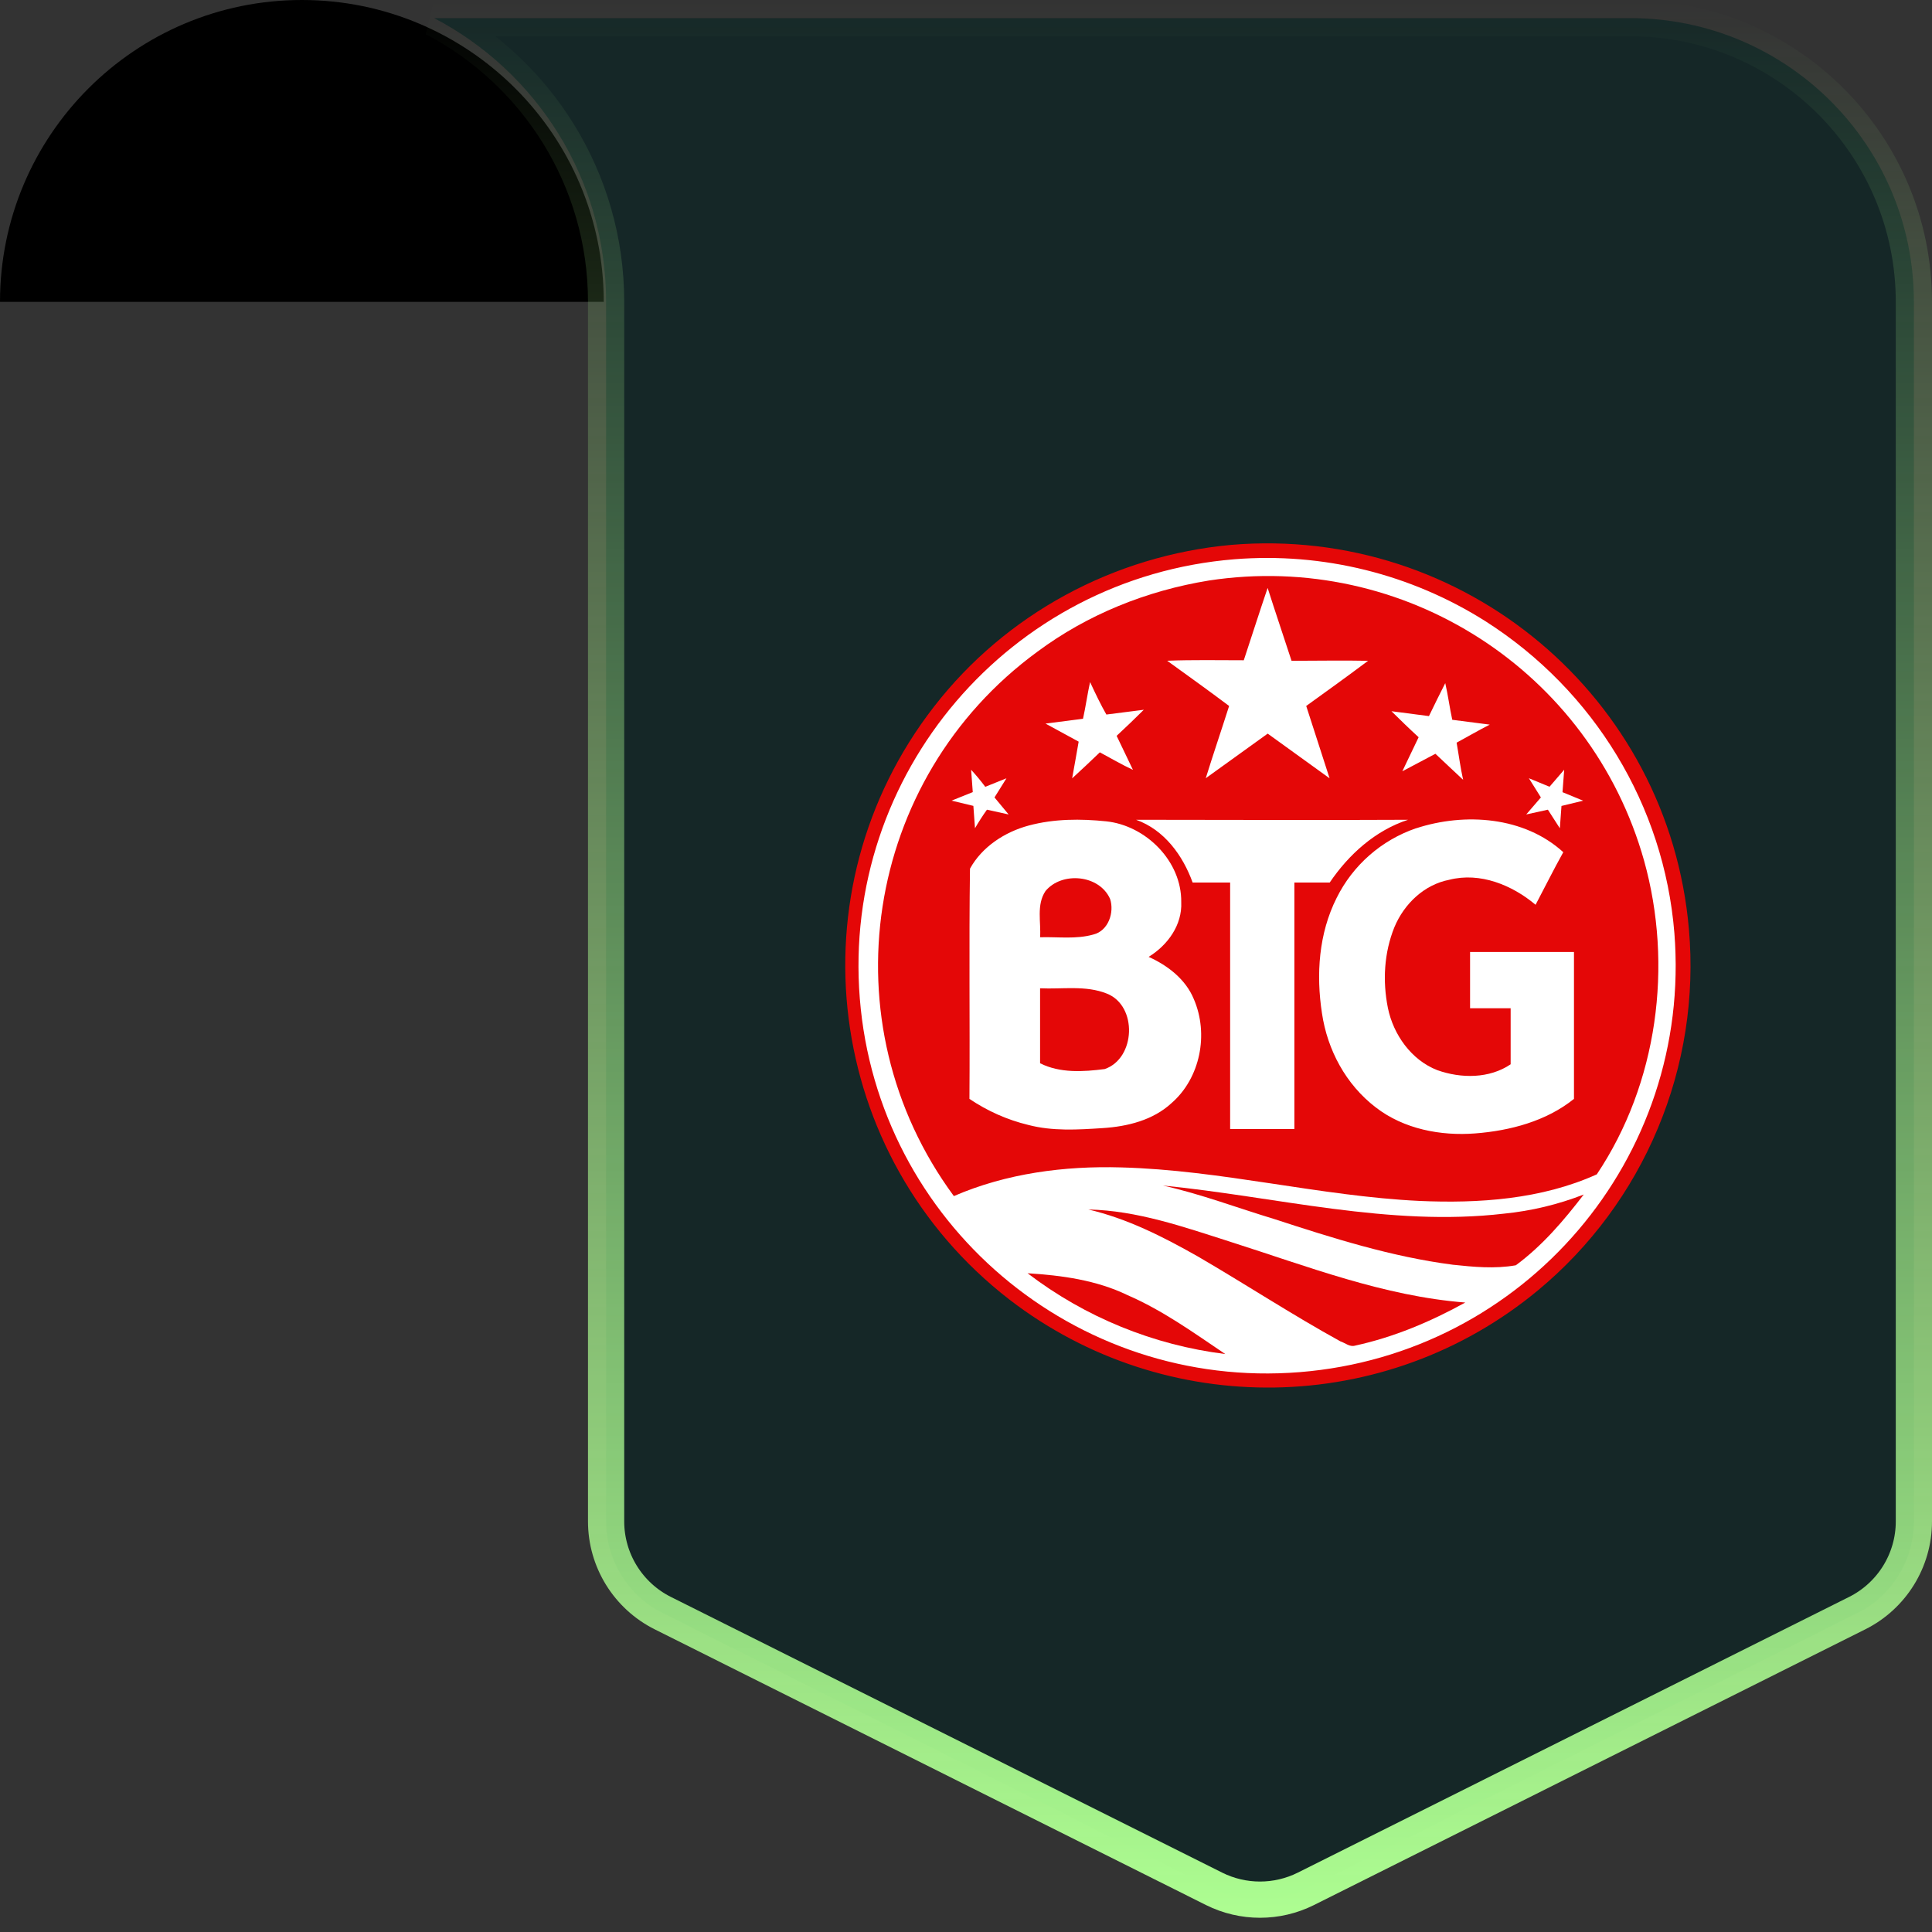
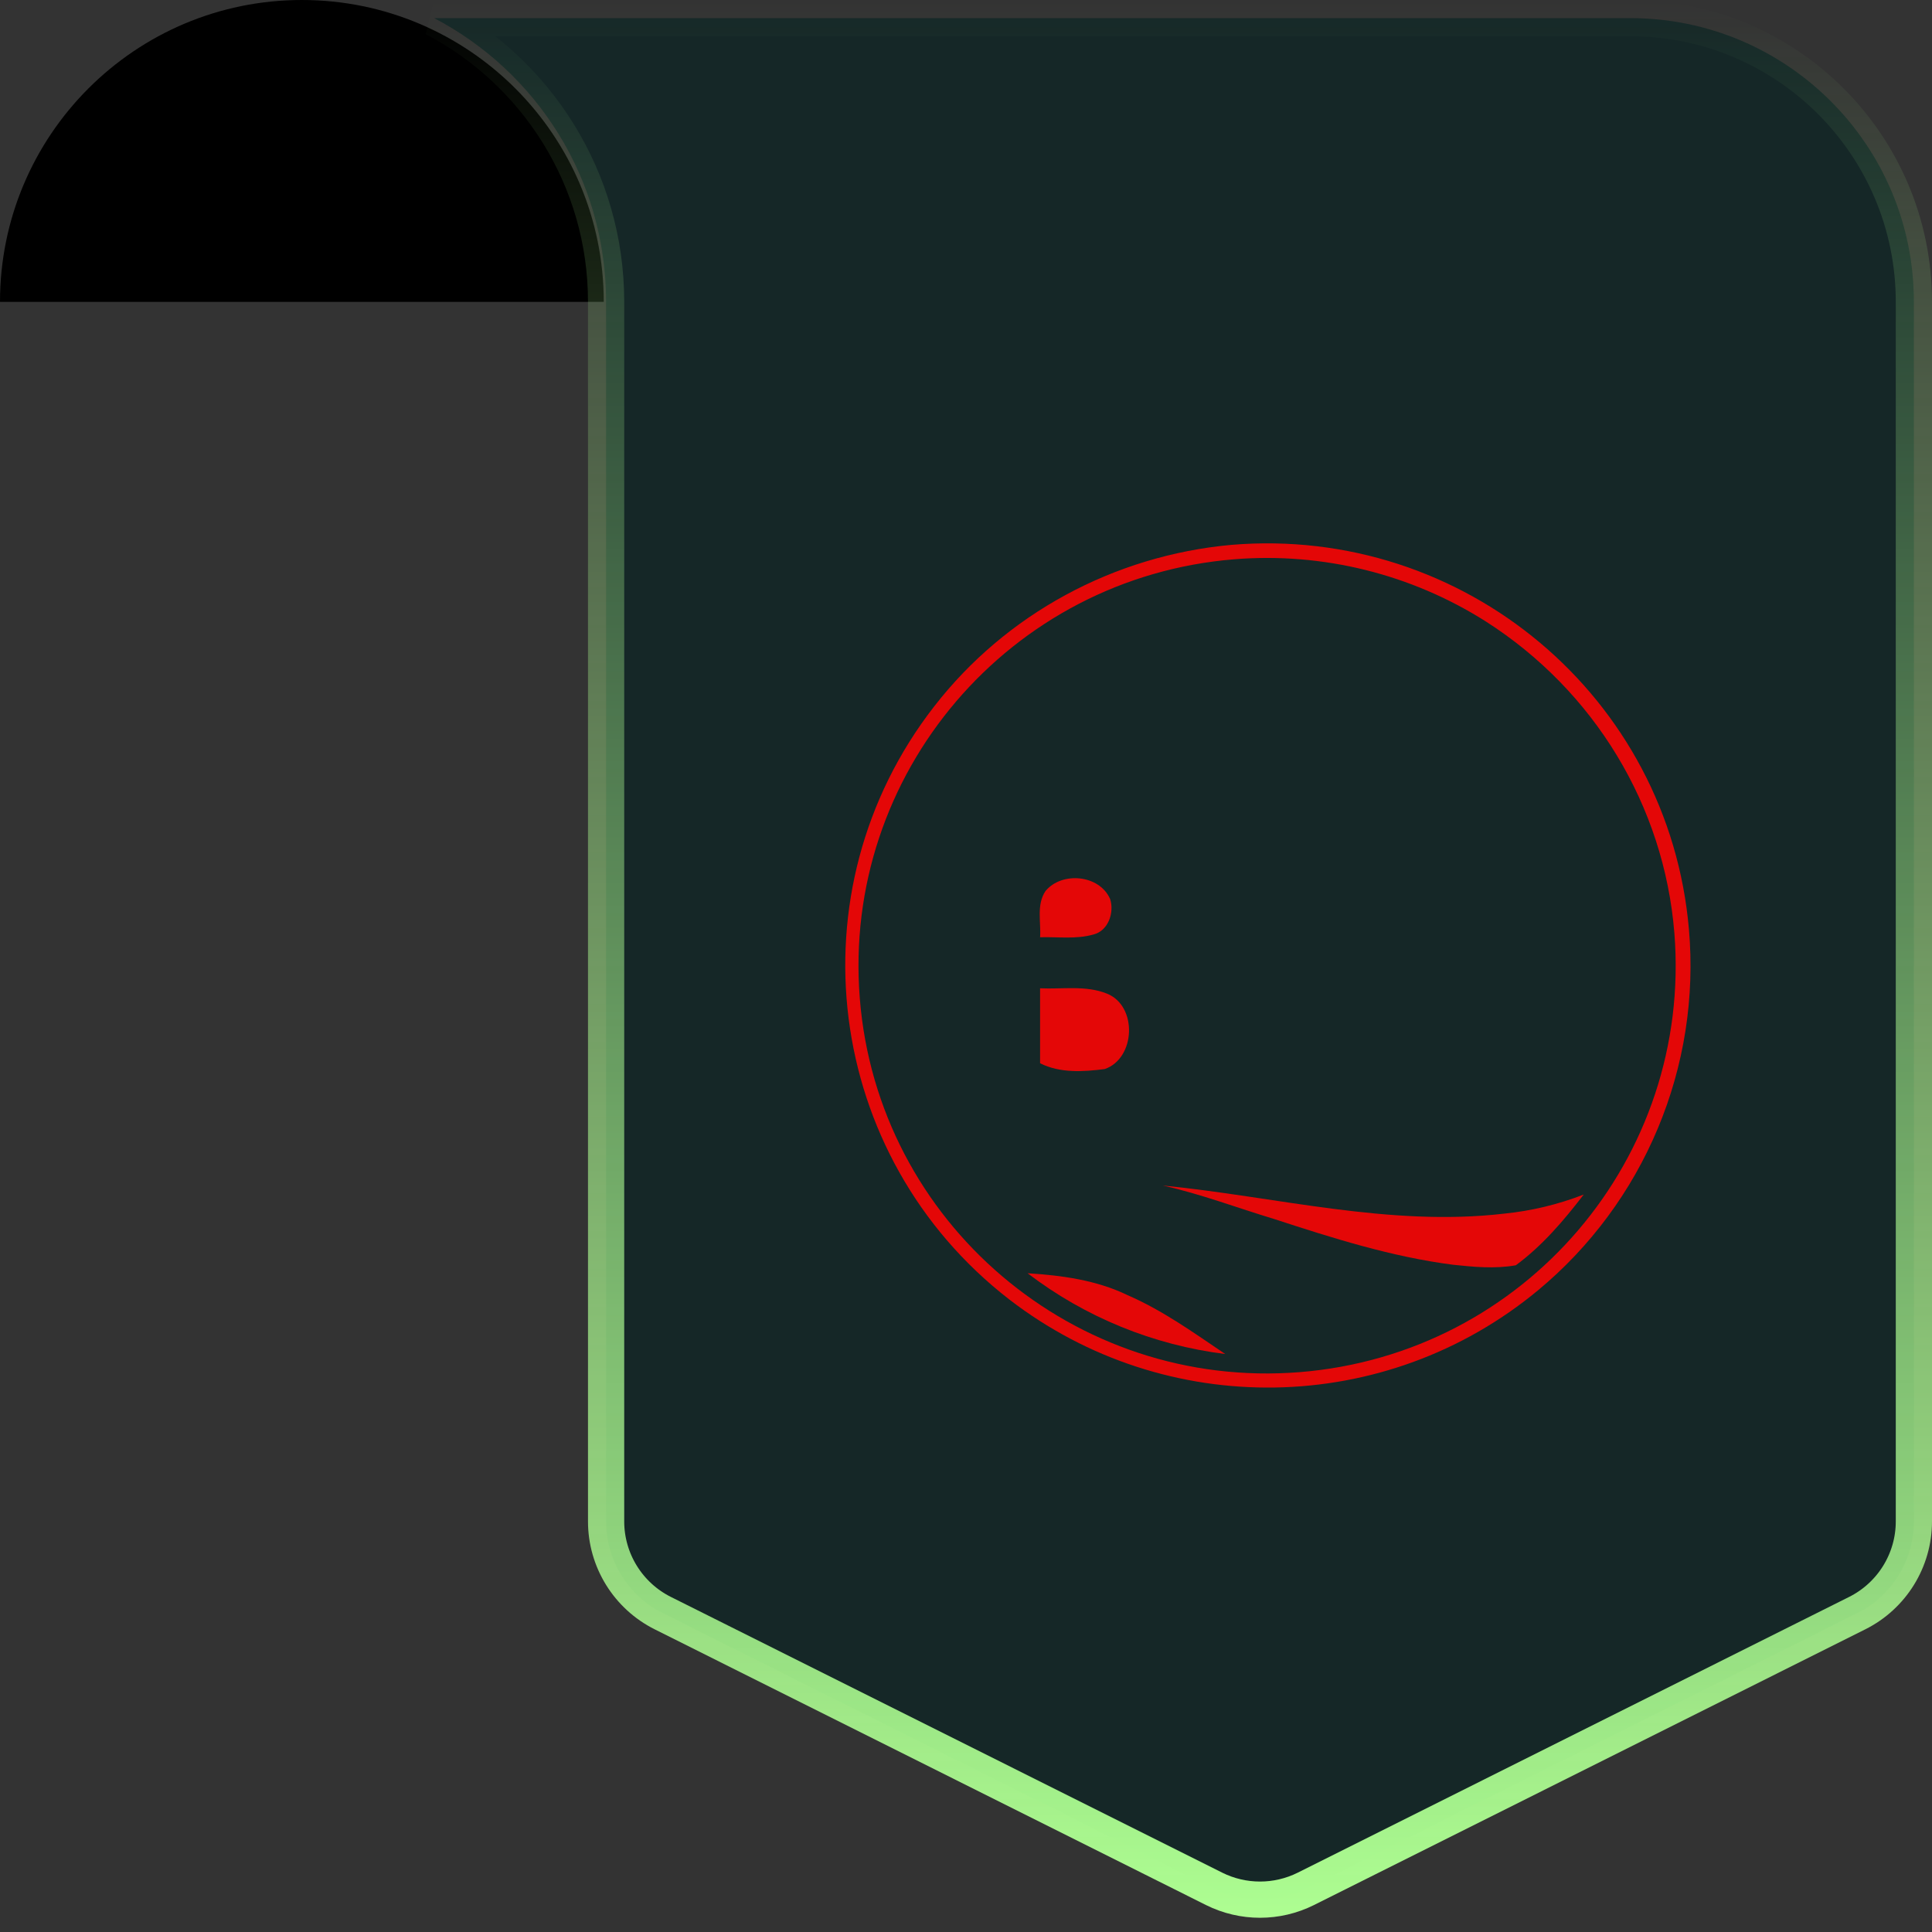
<svg xmlns="http://www.w3.org/2000/svg" width="32" height="32" viewBox="0 0 32 32" fill="none">
  <rect x="0" y="0" width="32" height="32" fill="#333333" stroke="none" />
  <path d="M10 5C10 2.239 7.761 0 5 0V0C2.239 0 2.38419e-07 2.239 2.38419e-07 5V5H10V5Z" fill="black" />
  <path d="M27 0.3H7.191C8.884 1.185 10.039 2.958 10.039 5V25.199C10.039 25.843 10.403 26.431 10.979 26.719L20.109 31.285C20.588 31.524 21.151 31.524 21.63 31.285L30.76 26.719C31.336 26.431 31.7 25.843 31.7 25.199V5C31.7 2.404 29.596 0.3 27 0.3Z" fill="#152727" stroke="url(#paint0_linear_3392_1786)" stroke-width="0.6" />
-   <path d="M20.985 22.78C24.729 22.78 27.764 19.745 27.764 16.001C27.764 12.257 24.729 9.222 20.985 9.222C17.241 9.222 14.206 12.257 14.206 16.001C14.206 19.745 17.241 22.78 20.985 22.78Z" fill="white" />
-   <path d="M27.974 15.392C27.641 11.544 24.25 8.7 20.392 9.025C18.449 9.202 16.659 10.17 15.471 11.703C13.098 14.758 13.656 19.152 16.714 21.521C19.304 23.52 22.947 23.467 25.475 21.371C26.343 20.651 27.024 19.73 27.459 18.689C27.895 17.648 28.072 16.516 27.974 15.392ZM21.526 22.727C17.802 23.026 14.537 20.253 14.241 16.537C13.944 12.82 16.723 9.563 20.447 9.263C21.91 9.146 23.372 9.508 24.611 10.294C26.401 11.438 27.562 13.34 27.733 15.454C28.029 19.179 25.259 22.428 21.526 22.727Z" fill="#E40707" />
-   <path d="M20.025 9.615C18.99 9.783 18.01 10.179 17.183 10.794C14.304 12.899 13.683 16.941 15.799 19.811C16.67 19.433 17.633 19.309 18.569 19.336C20.233 19.38 21.852 19.811 23.507 19.891C24.496 19.935 25.532 19.865 26.448 19.451C27.456 17.945 27.716 15.99 27.231 14.255C26.348 11.112 23.254 9.123 20.025 9.615ZM23.668 11.861C23.758 11.676 23.847 11.491 23.938 11.315C23.983 11.508 24.01 11.72 24.054 11.922L24.675 12.002C24.486 12.098 24.306 12.204 24.126 12.301C24.162 12.504 24.189 12.715 24.234 12.916C24.08 12.775 23.928 12.626 23.775 12.485L23.227 12.775C23.317 12.59 23.406 12.397 23.497 12.211C23.343 12.071 23.2 11.93 23.047 11.78L23.668 11.861ZM20.601 10.936C20.735 10.531 20.861 10.135 20.996 9.738C21.122 10.134 21.257 10.531 21.392 10.945C21.815 10.945 22.238 10.936 22.66 10.945C22.318 11.201 21.977 11.447 21.635 11.693C21.761 12.089 21.896 12.494 22.022 12.891L20.997 12.151L19.971 12.89C20.097 12.485 20.232 12.089 20.358 11.693C20.016 11.436 19.674 11.191 19.332 10.944C19.755 10.927 20.178 10.936 20.601 10.936ZM17.938 11.905C17.983 11.702 18.01 11.5 18.055 11.297C18.145 11.491 18.234 11.676 18.325 11.835L18.945 11.756C18.802 11.897 18.648 12.047 18.495 12.188C18.585 12.372 18.675 12.566 18.765 12.751C18.576 12.663 18.396 12.557 18.217 12.461C18.063 12.61 17.911 12.751 17.758 12.892C17.794 12.698 17.83 12.487 17.866 12.284L17.317 11.985L17.938 11.905ZM15.761 13.261L16.112 13.12L16.085 12.75C16.168 12.84 16.246 12.934 16.319 13.032L16.67 12.891L16.472 13.208L16.706 13.49L16.347 13.411C16.276 13.51 16.21 13.613 16.149 13.718L16.122 13.348L15.761 13.261ZM19.404 18.271C19.099 18.553 18.676 18.659 18.262 18.685C17.848 18.712 17.434 18.738 17.03 18.632C16.682 18.548 16.353 18.401 16.057 18.201C16.066 16.924 16.048 15.656 16.066 14.388C16.264 14.027 16.642 13.78 17.037 13.674C17.46 13.56 17.901 13.56 18.324 13.604C18.98 13.674 19.574 14.264 19.565 14.942C19.583 15.321 19.34 15.656 19.025 15.849C19.34 15.99 19.637 16.219 19.772 16.545C20.025 17.126 19.881 17.857 19.404 18.271ZM21.439 18.7H20.375V14.618H19.754C19.591 14.168 19.285 13.745 18.817 13.578C20.312 13.578 21.817 13.586 23.322 13.578C22.781 13.754 22.34 14.151 22.024 14.618H21.439V18.7ZM26.07 18.201C25.611 18.571 25.008 18.729 24.433 18.773C23.866 18.817 23.254 18.703 22.787 18.342C22.292 17.963 21.986 17.391 21.896 16.783C21.797 16.14 21.842 15.462 22.139 14.872C22.408 14.33 22.88 13.916 23.453 13.719H23.456C24.265 13.455 25.246 13.525 25.893 14.115C25.731 14.406 25.587 14.696 25.434 14.986C25.048 14.661 24.517 14.441 24.004 14.572C23.59 14.652 23.258 14.969 23.096 15.356C22.925 15.779 22.898 16.246 22.988 16.695C23.078 17.135 23.375 17.558 23.806 17.725C24.202 17.866 24.67 17.866 25.021 17.628V16.7H24.349V15.768H26.07L26.07 18.201ZM25.863 13.349L25.836 13.719L25.638 13.411L25.279 13.49C25.36 13.393 25.441 13.305 25.522 13.208L25.323 12.89L25.665 13.031L25.908 12.749L25.88 13.121L26.222 13.262L25.863 13.349Z" fill="#E40707" />
+   <path d="M27.974 15.392C27.641 11.544 24.25 8.7 20.392 9.025C18.449 9.202 16.659 10.17 15.471 11.703C13.098 14.758 13.656 19.152 16.714 21.521C19.304 23.52 22.947 23.467 25.475 21.371C26.343 20.651 27.024 19.73 27.459 18.689C27.895 17.648 28.072 16.516 27.974 15.392ZM21.526 22.727C17.802 23.026 14.537 20.253 14.241 16.537C13.944 12.82 16.723 9.563 20.447 9.263C21.91 9.146 23.372 9.508 24.611 10.294C26.401 11.438 27.562 13.34 27.733 15.454C28.029 19.179 25.259 22.428 21.526 22.727" fill="#E40707" />
  <path d="M17.02 21.089C17.973 21.817 19.103 22.279 20.294 22.427C19.772 22.075 19.26 21.705 18.674 21.451C18.162 21.203 17.586 21.124 17.02 21.089Z" fill="#E40707" />
  <path d="M18.333 16.457C17.982 16.316 17.595 16.387 17.227 16.369V17.611C17.56 17.778 17.946 17.752 18.297 17.707C18.81 17.532 18.846 16.66 18.333 16.457Z" fill="#E40707" />
  <path d="M18.108 15.479C18.36 15.418 18.459 15.11 18.387 14.89C18.208 14.485 17.587 14.432 17.317 14.758C17.163 14.987 17.245 15.277 17.227 15.524C17.523 15.515 17.82 15.56 18.108 15.479Z" fill="#E40707" />
  <path d="M19.261 19.636C19.891 19.777 20.493 20.006 21.105 20.191C22.076 20.508 23.047 20.816 24.064 20.948C24.406 20.984 24.756 21.019 25.107 20.957C25.548 20.631 25.899 20.218 26.232 19.785C25.808 19.95 25.363 20.057 24.91 20.102C23.011 20.323 21.141 19.821 19.261 19.636Z" fill="#E40707" />
-   <path d="M18.027 20.033C18.666 20.182 19.26 20.482 19.835 20.808C20.636 21.274 21.4 21.776 22.201 22.217C22.282 22.243 22.355 22.314 22.444 22.288C23.091 22.147 23.694 21.891 24.27 21.574C22.921 21.469 21.661 20.976 20.384 20.57C19.611 20.323 18.837 20.05 18.027 20.033Z" fill="#E40707" />
  <defs>
    <linearGradient id="paint0_linear_3392_1786" x1="18.087" y1="0" x2="18.087" y2="32" gradientUnits="userSpaceOnUse">
      <stop stop-color="#AEFF92" stop-opacity="0" />
      <stop offset="1" stop-color="#AEFF92" />
    </linearGradient>
  </defs>
</svg>